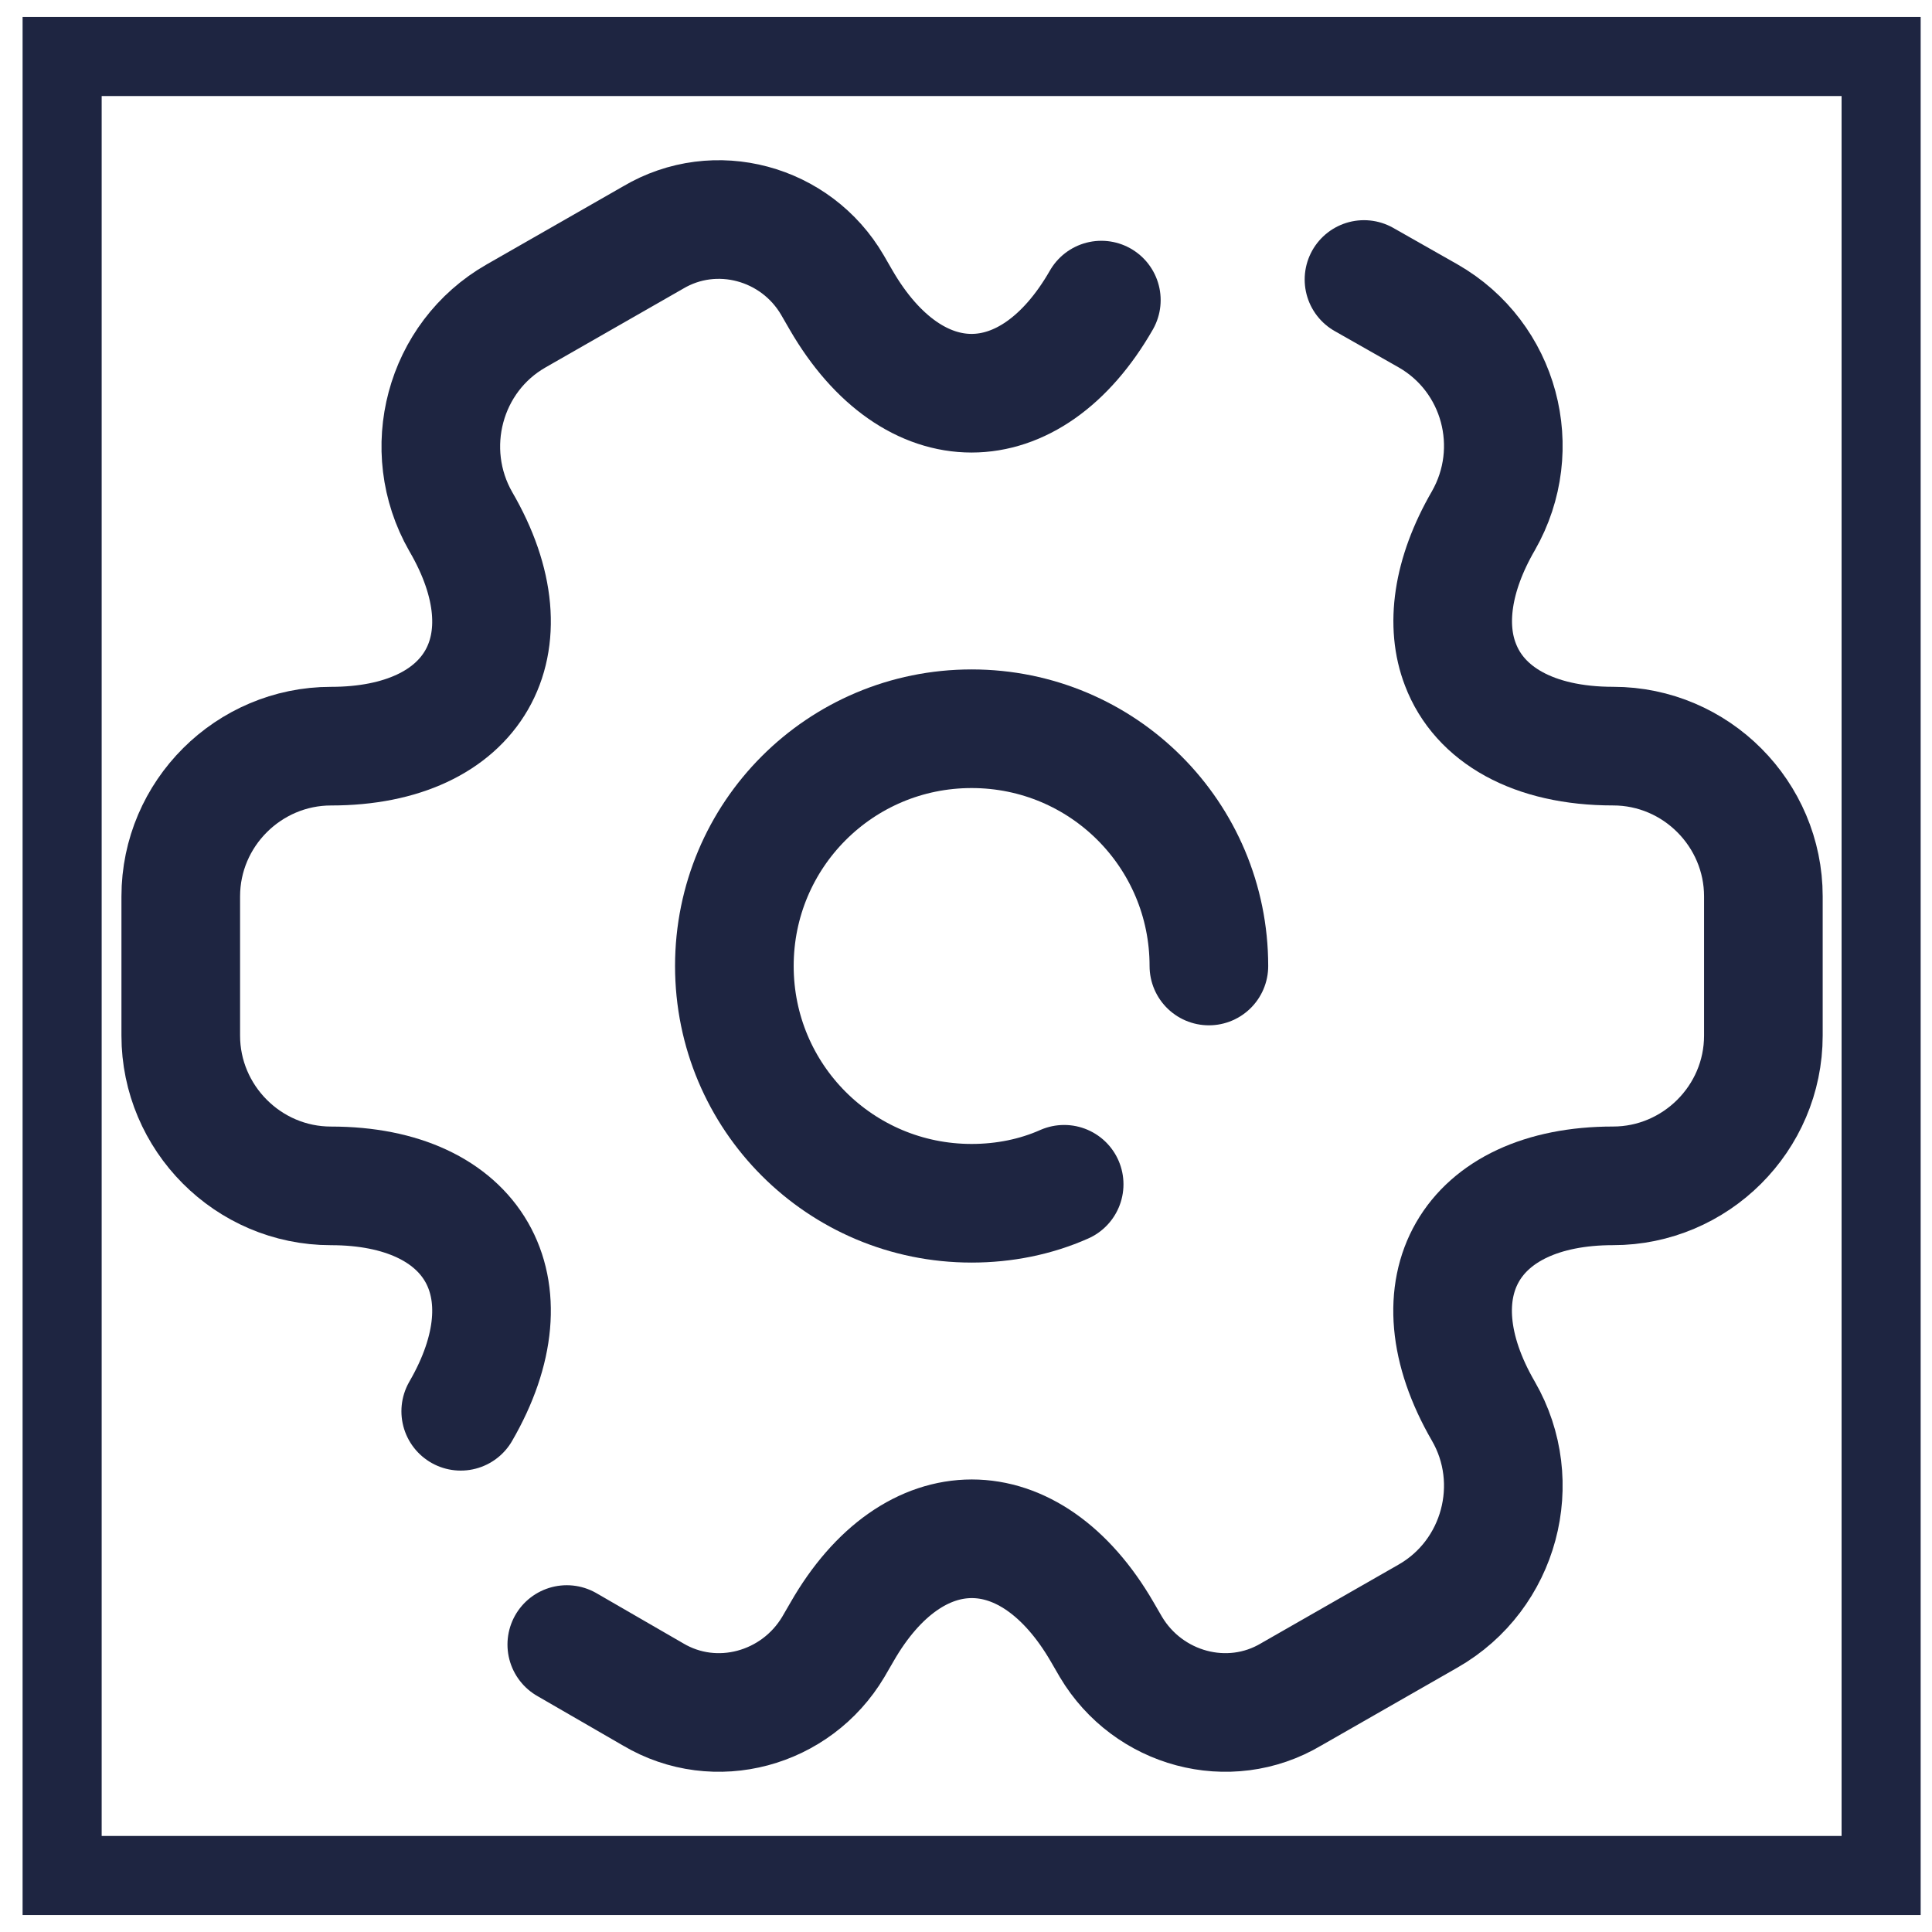
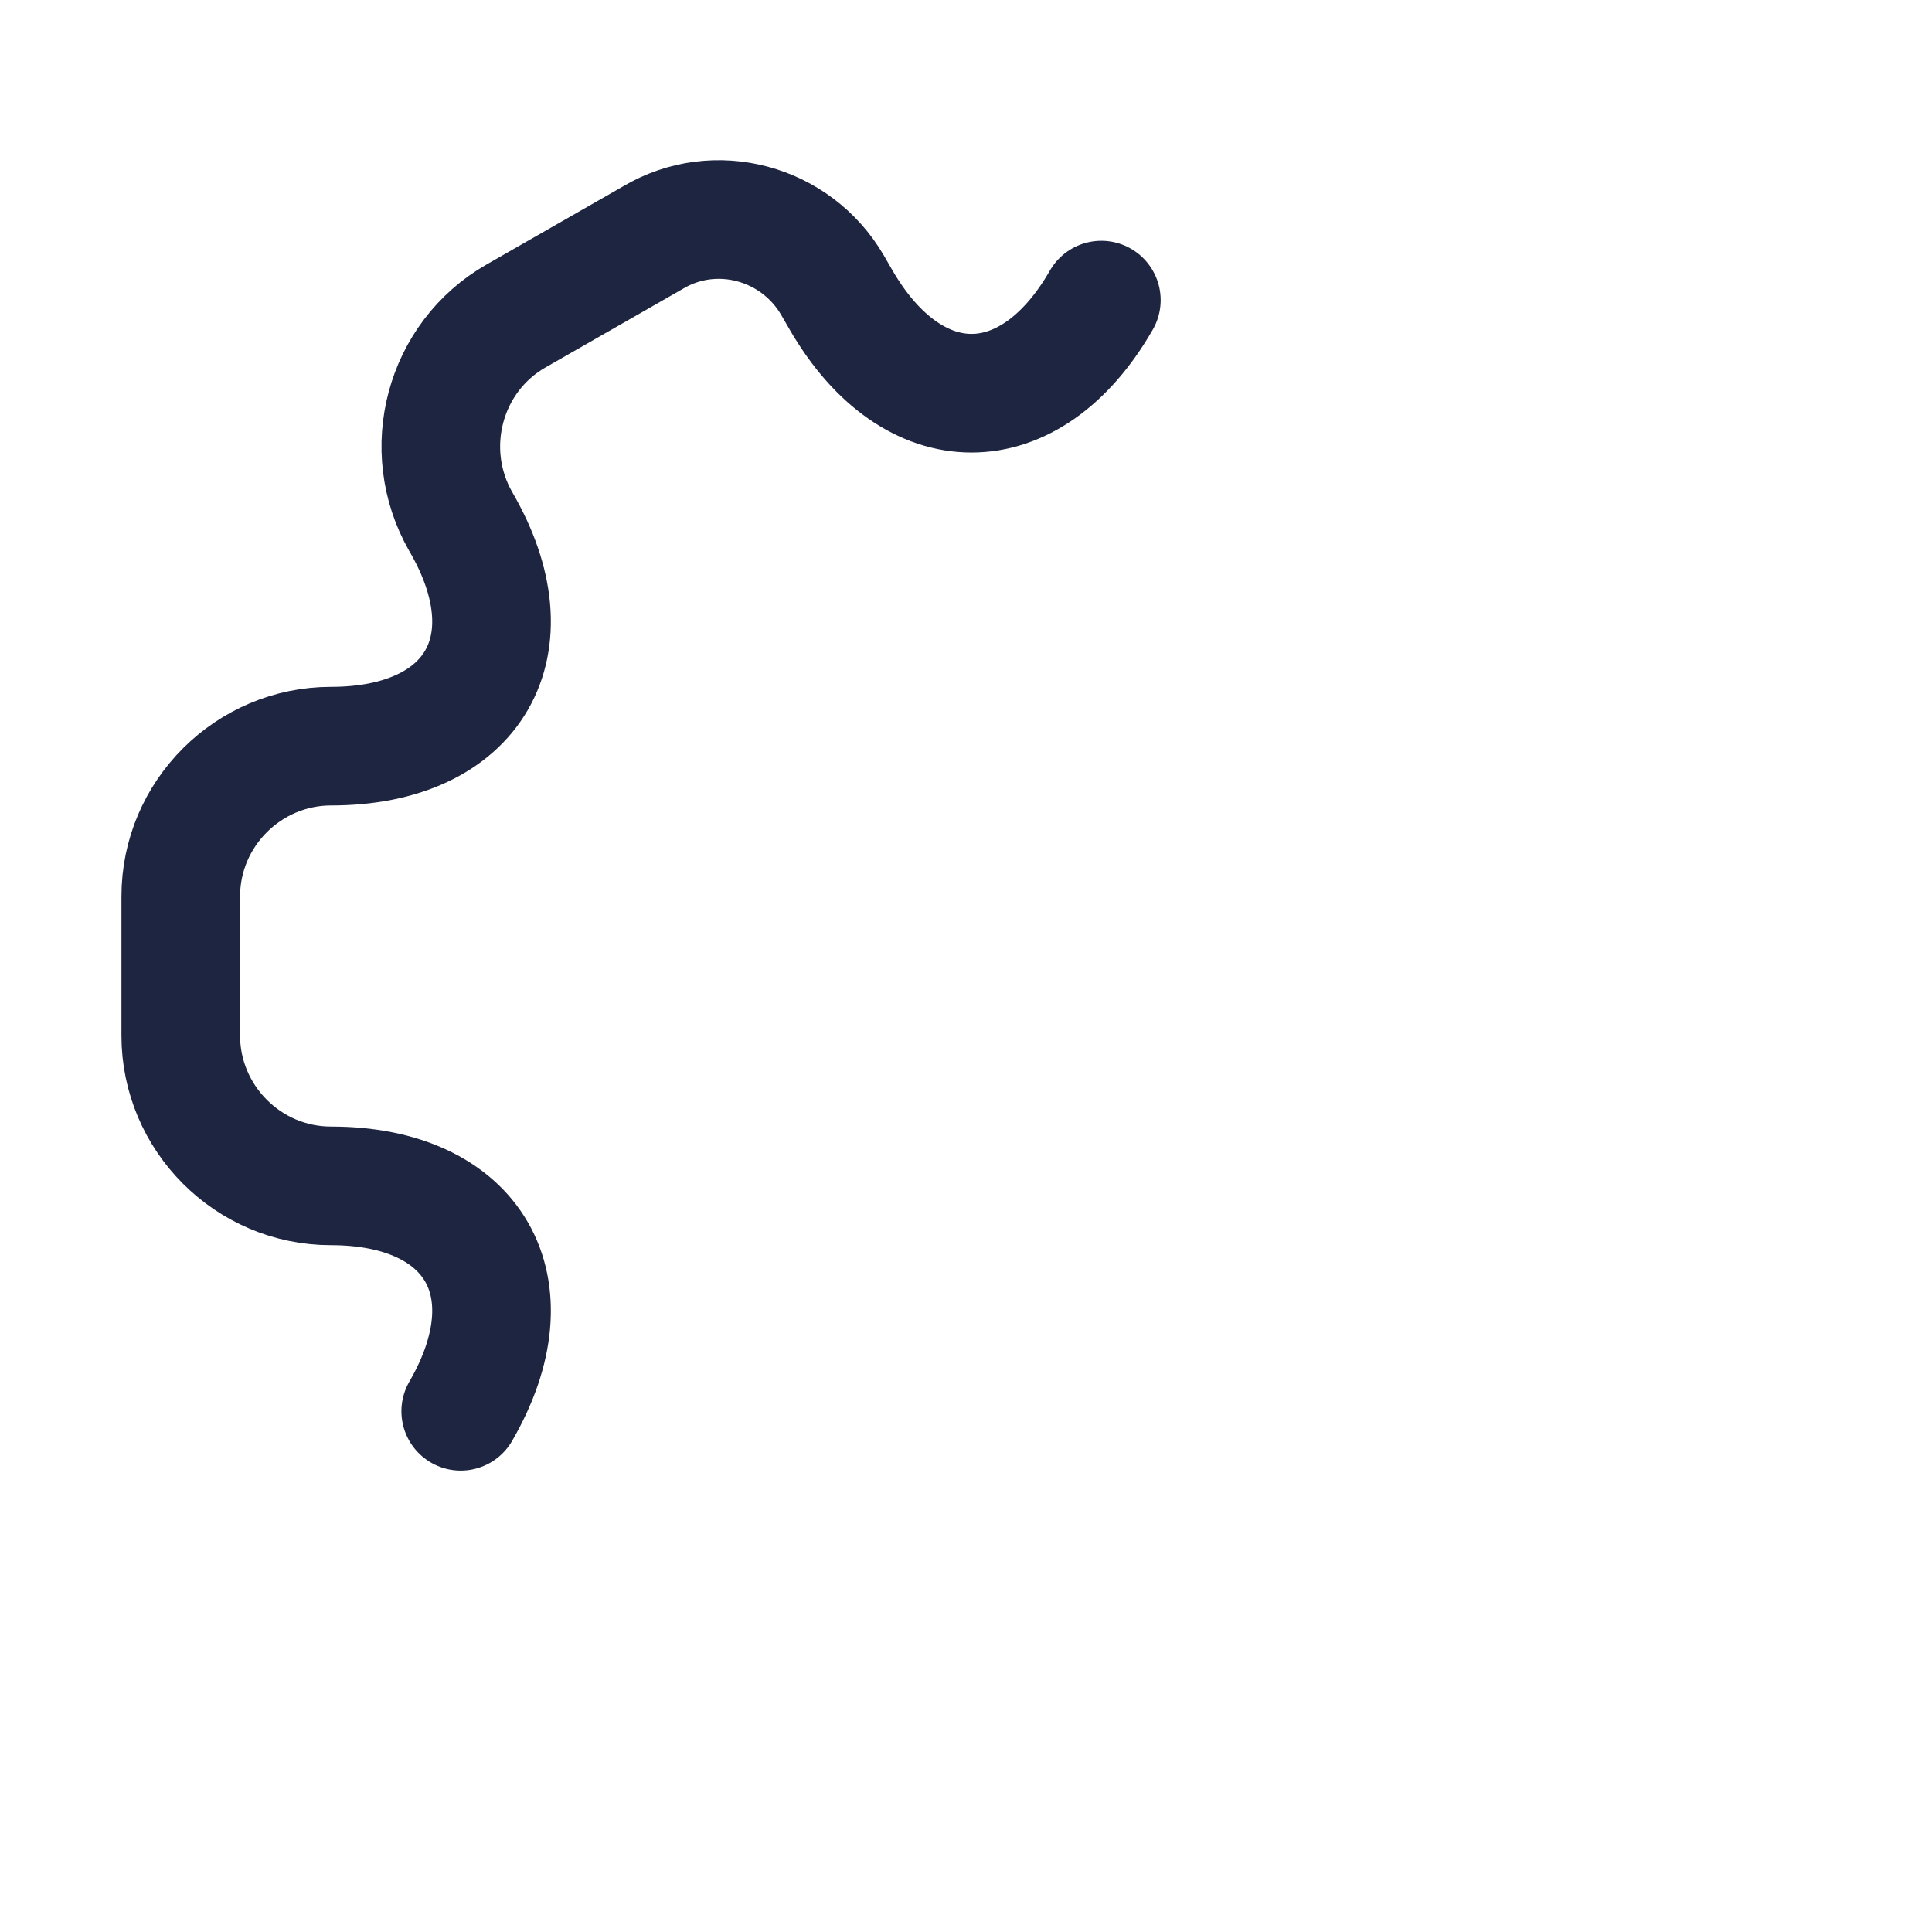
<svg xmlns="http://www.w3.org/2000/svg" width="57" height="57" viewBox="0 0 57 57" fill="none">
-   <path d="M35.666 28.5C35.666 24.627 32.539 21.5 28.666 21.5C24.793 21.5 21.666 24.627 21.666 28.5C21.666 32.373 24.793 35.5 28.666 35.5C29.623 35.5 30.556 35.313 31.396 34.94" stroke="#1E2541" stroke-width="3.5" stroke-miterlimit="10" stroke-linecap="round" stroke-linejoin="round" />
-   <path d="M16.722 48.519L19.265 49.989C21.108 51.086 23.488 50.433 24.585 48.589L24.842 48.146C26.942 44.483 30.395 44.483 32.518 48.146L32.775 48.589C33.872 50.433 36.252 51.086 38.095 49.989L42.132 47.679C44.255 46.466 44.978 43.736 43.765 41.636C41.642 37.973 43.368 34.986 47.592 34.986C50.018 34.986 52.025 33.003 52.025 30.553V26.446C52.025 24.019 50.042 22.013 47.592 22.013C45.235 22.013 43.648 21.079 43.088 19.609C42.645 18.466 42.832 16.973 43.765 15.363C44.978 13.239 44.255 10.533 42.132 9.319L40.242 8.246" stroke="#1E2541" stroke-width="3.5" stroke-miterlimit="10" stroke-linecap="round" stroke-linejoin="round" />
  <path d="M32.493 8.854C30.393 12.517 26.94 12.517 24.816 8.854L24.56 8.411C23.486 6.567 21.106 5.914 19.263 7.011L15.226 9.321C13.103 10.534 12.38 13.264 13.593 15.387C15.716 19.027 13.99 22.014 9.766 22.014C7.34 22.014 5.333 23.997 5.333 26.447V30.554C5.333 32.981 7.316 34.987 9.766 34.987C13.99 34.987 15.716 37.974 13.593 41.637" stroke="#1E2541" stroke-width="3.5" stroke-miterlimit="10" stroke-linecap="round" stroke-linejoin="round" />
-   <path d="M1.833 55.333V1.667H55.499V55.333H1.833Z" stroke="#1E2541" stroke-width="2.333" />
</svg>